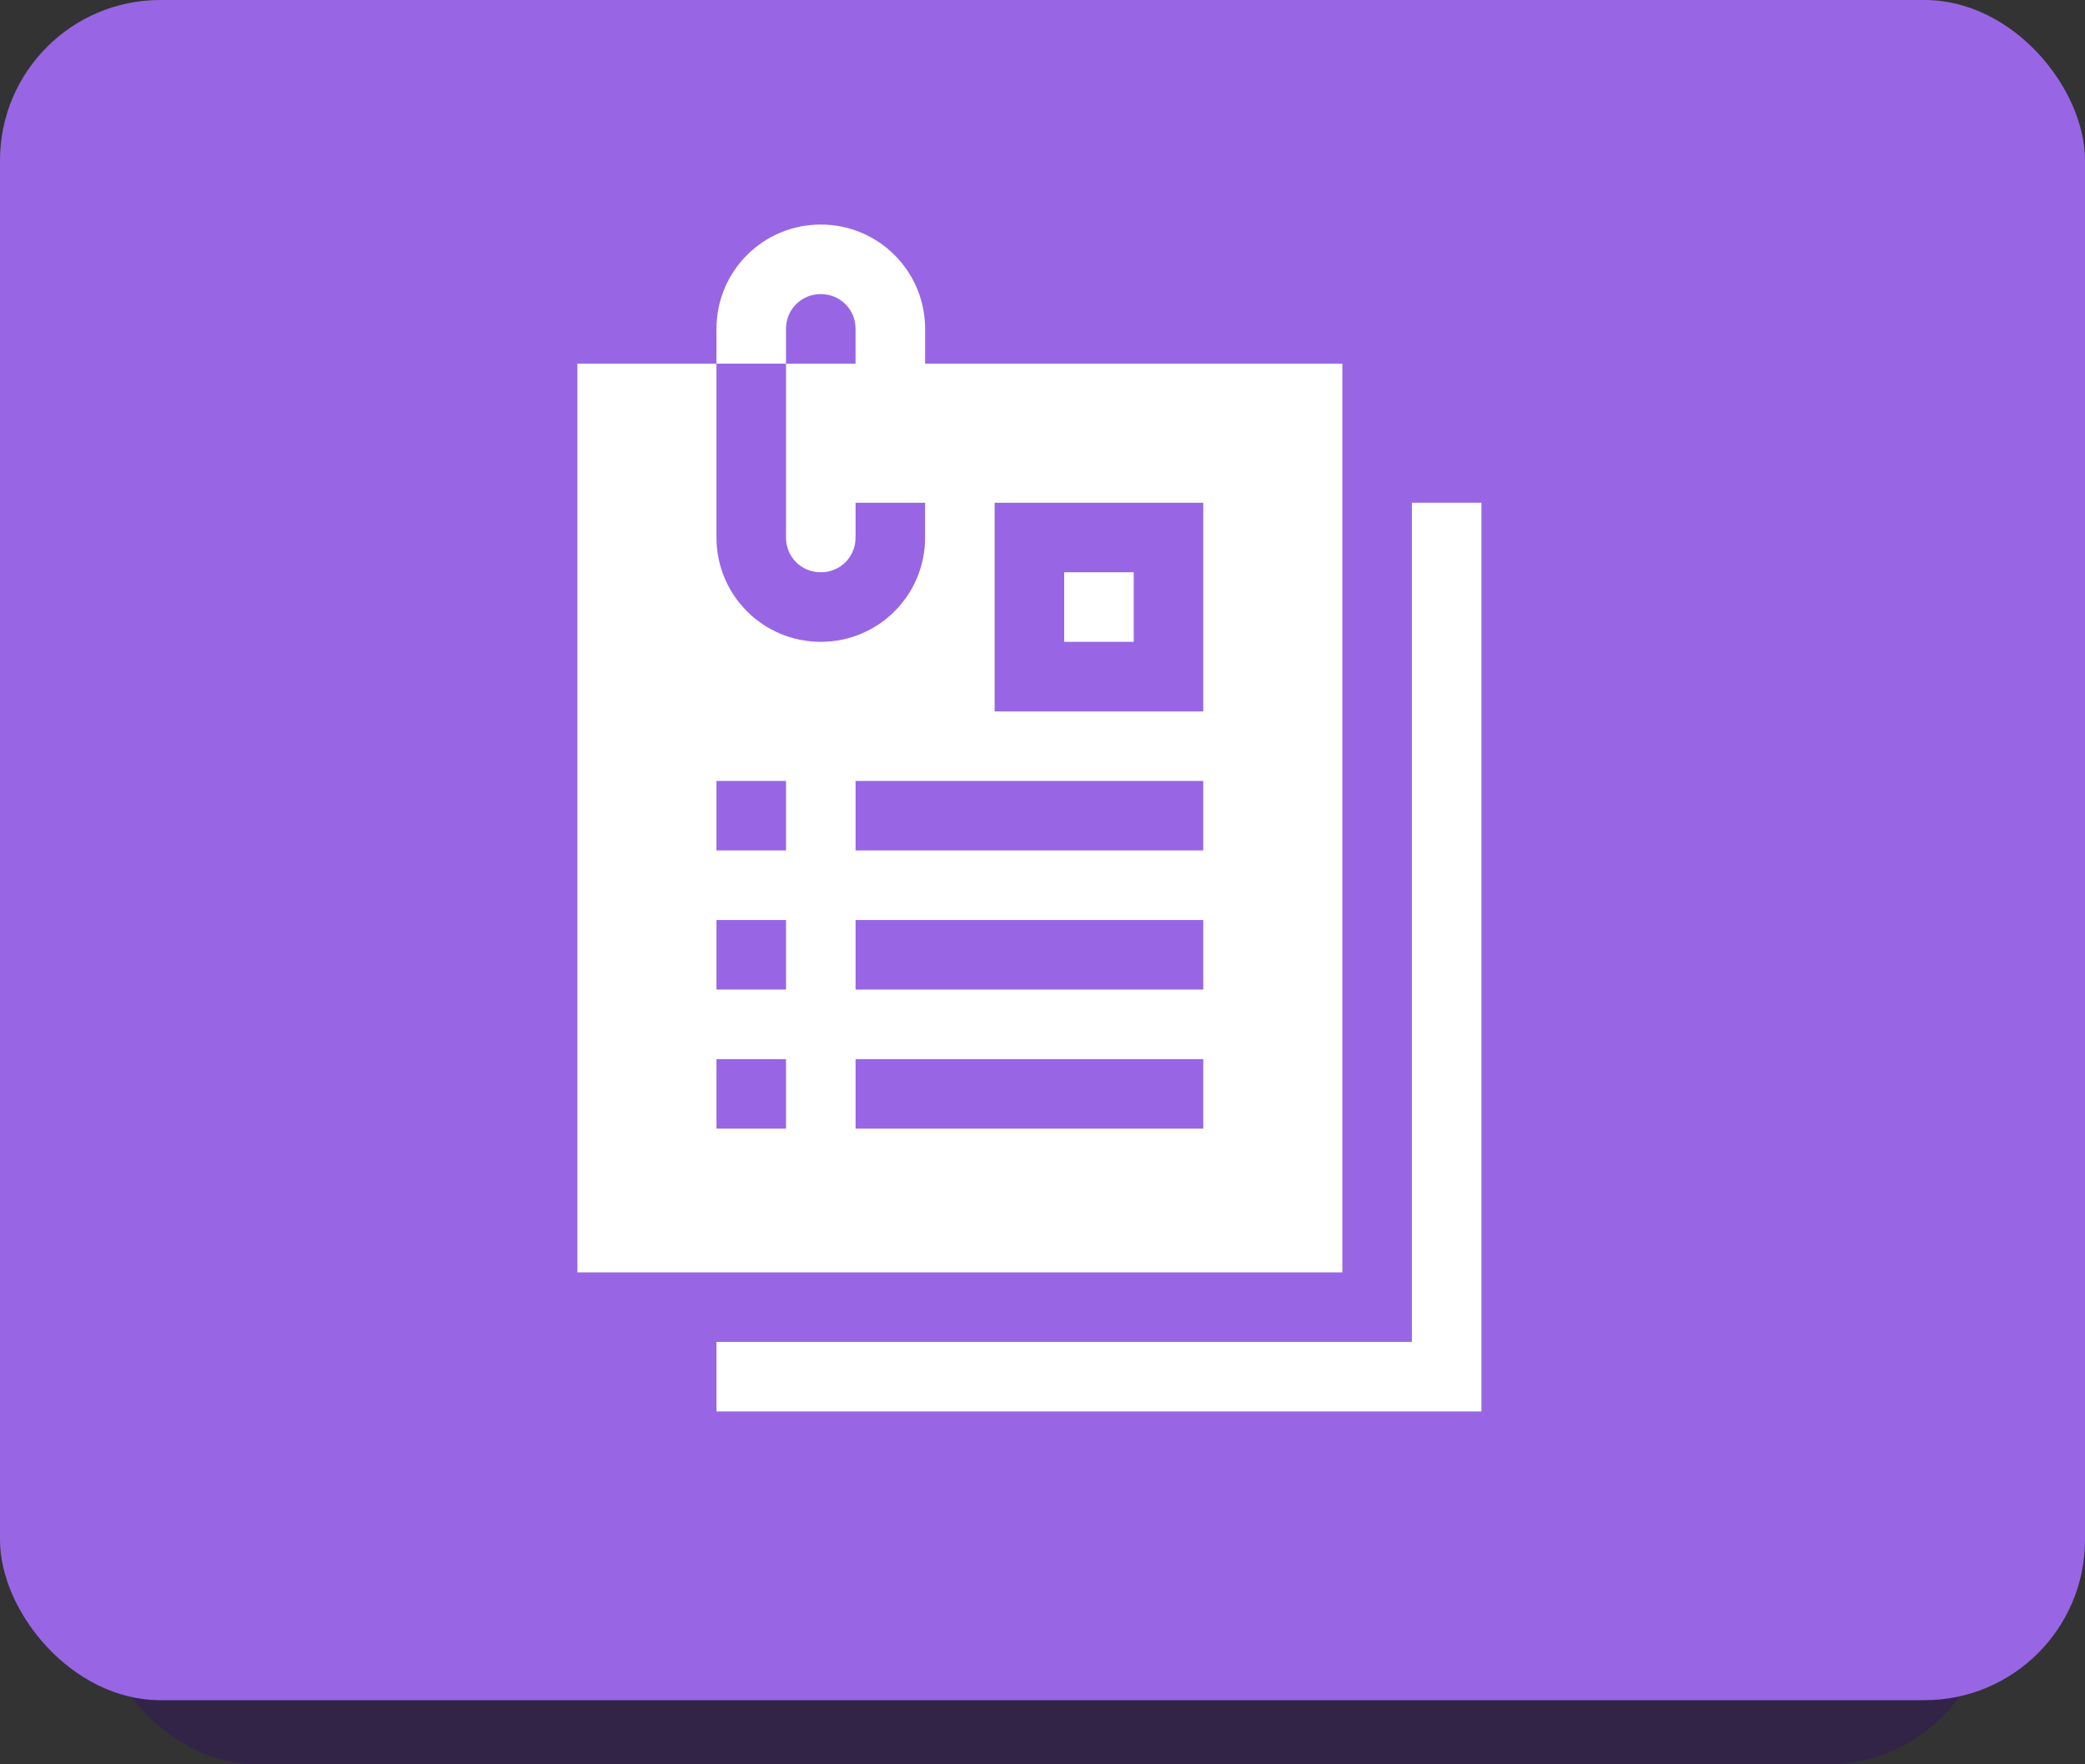
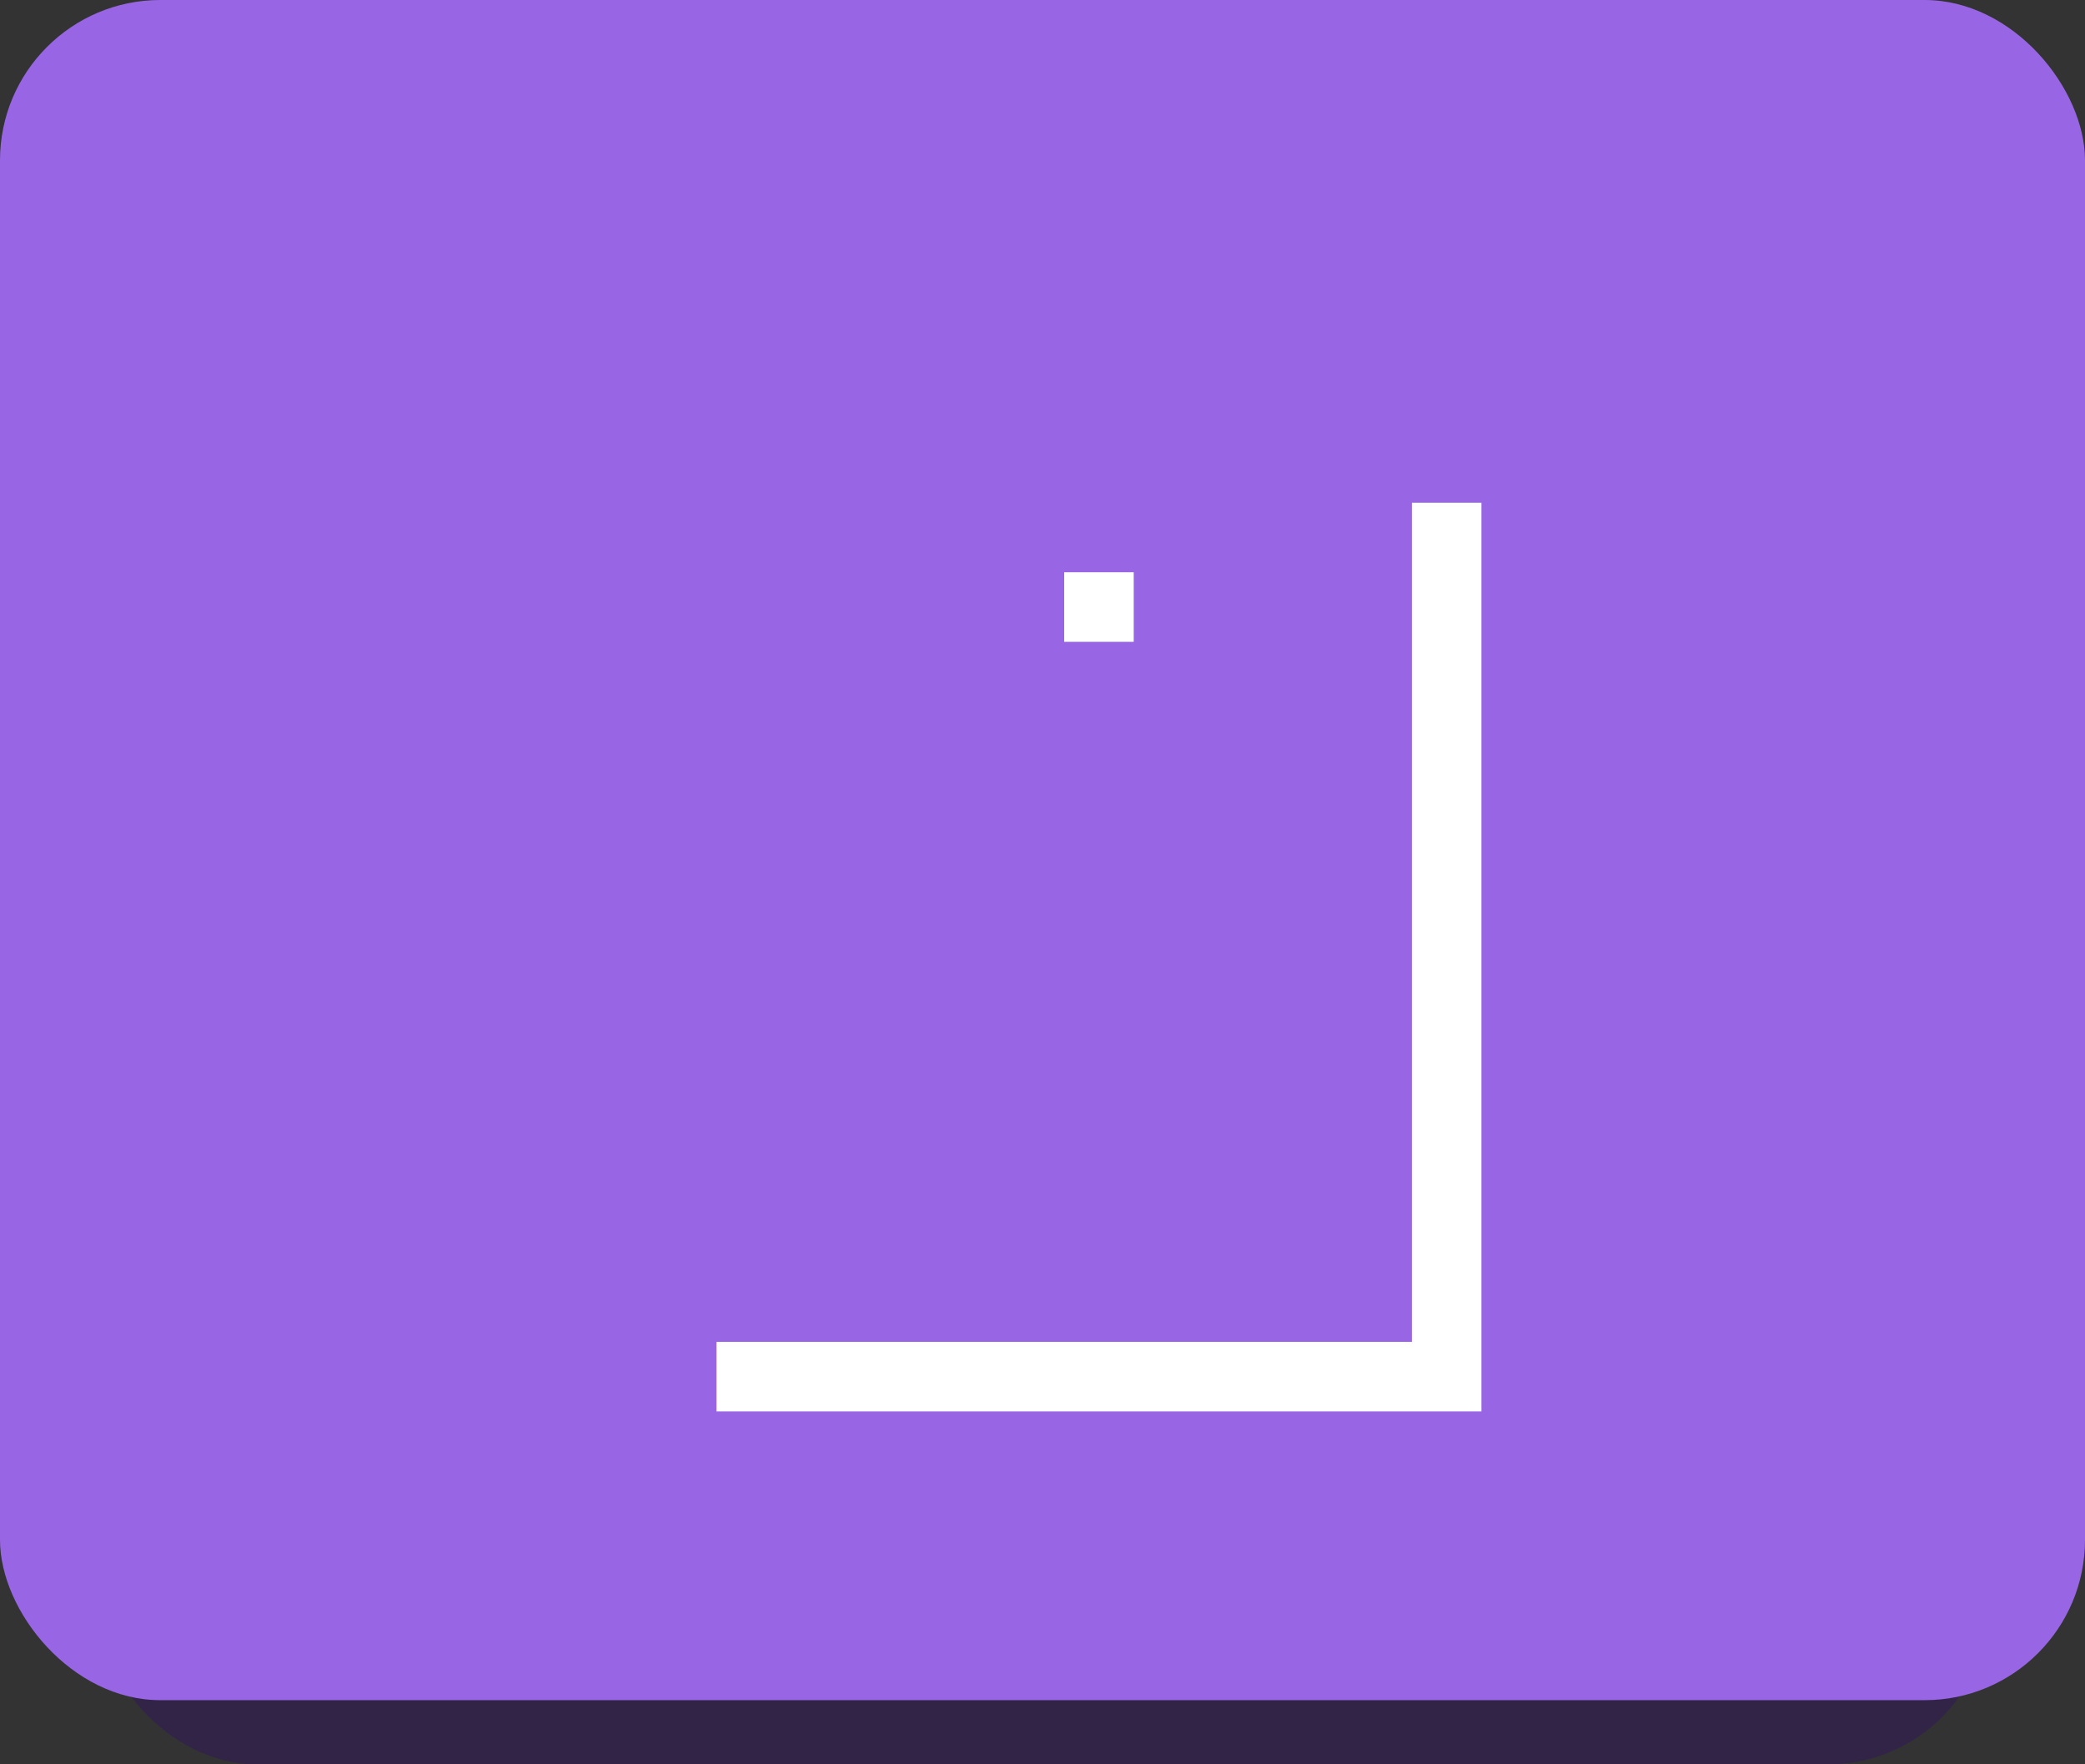
<svg xmlns="http://www.w3.org/2000/svg" width="65" height="55" viewBox="0 0 65 55" fill="none">
  <rect x="0" y="0" width="65" height="55" fill="#333333" stroke="none" />
  <rect opacity="0.8" x="3" width="59" height="55" rx="5" fill="#32214B" />
  <rect width="65" height="53" rx="5" fill="#9866E4" />
  <path d="M44.016 15.672V41.832H22.336V44H46.184V15.672H44.016Z" fill="white" />
-   <path d="M41.848 11.336H28.84V10.252C28.84 8.452 27.387 7 25.588 7C23.788 7 22.336 8.452 22.336 10.252V11.336H24.504V10.252C24.504 9.645 24.981 9.168 25.588 9.168C26.195 9.168 26.672 9.645 26.672 10.252V11.336H24.504V16.756C24.504 17.363 24.981 17.84 25.588 17.84C26.195 17.84 26.672 17.363 26.672 16.756V15.672H28.84V16.756C28.84 18.555 27.387 20.008 25.588 20.008C23.788 20.008 22.336 18.555 22.336 16.756V11.336H18V39.664H41.848V11.336ZM24.504 35.184H22.336V33.016H24.504V35.184ZM24.504 30.848H22.336V28.68H24.504V30.848ZM24.504 26.512H22.336V24.344H24.504V26.512ZM37.512 35.184H26.672V33.016H37.512V35.184ZM37.512 30.848H26.672V28.68H37.512V30.848ZM37.512 26.512H26.672V24.344H37.512V26.512ZM37.512 22.176H31.008V15.672H37.512V22.176Z" fill="white" />
  <path d="M33.176 17.84H35.344V20.008H33.176V17.84Z" fill="white" />
</svg>